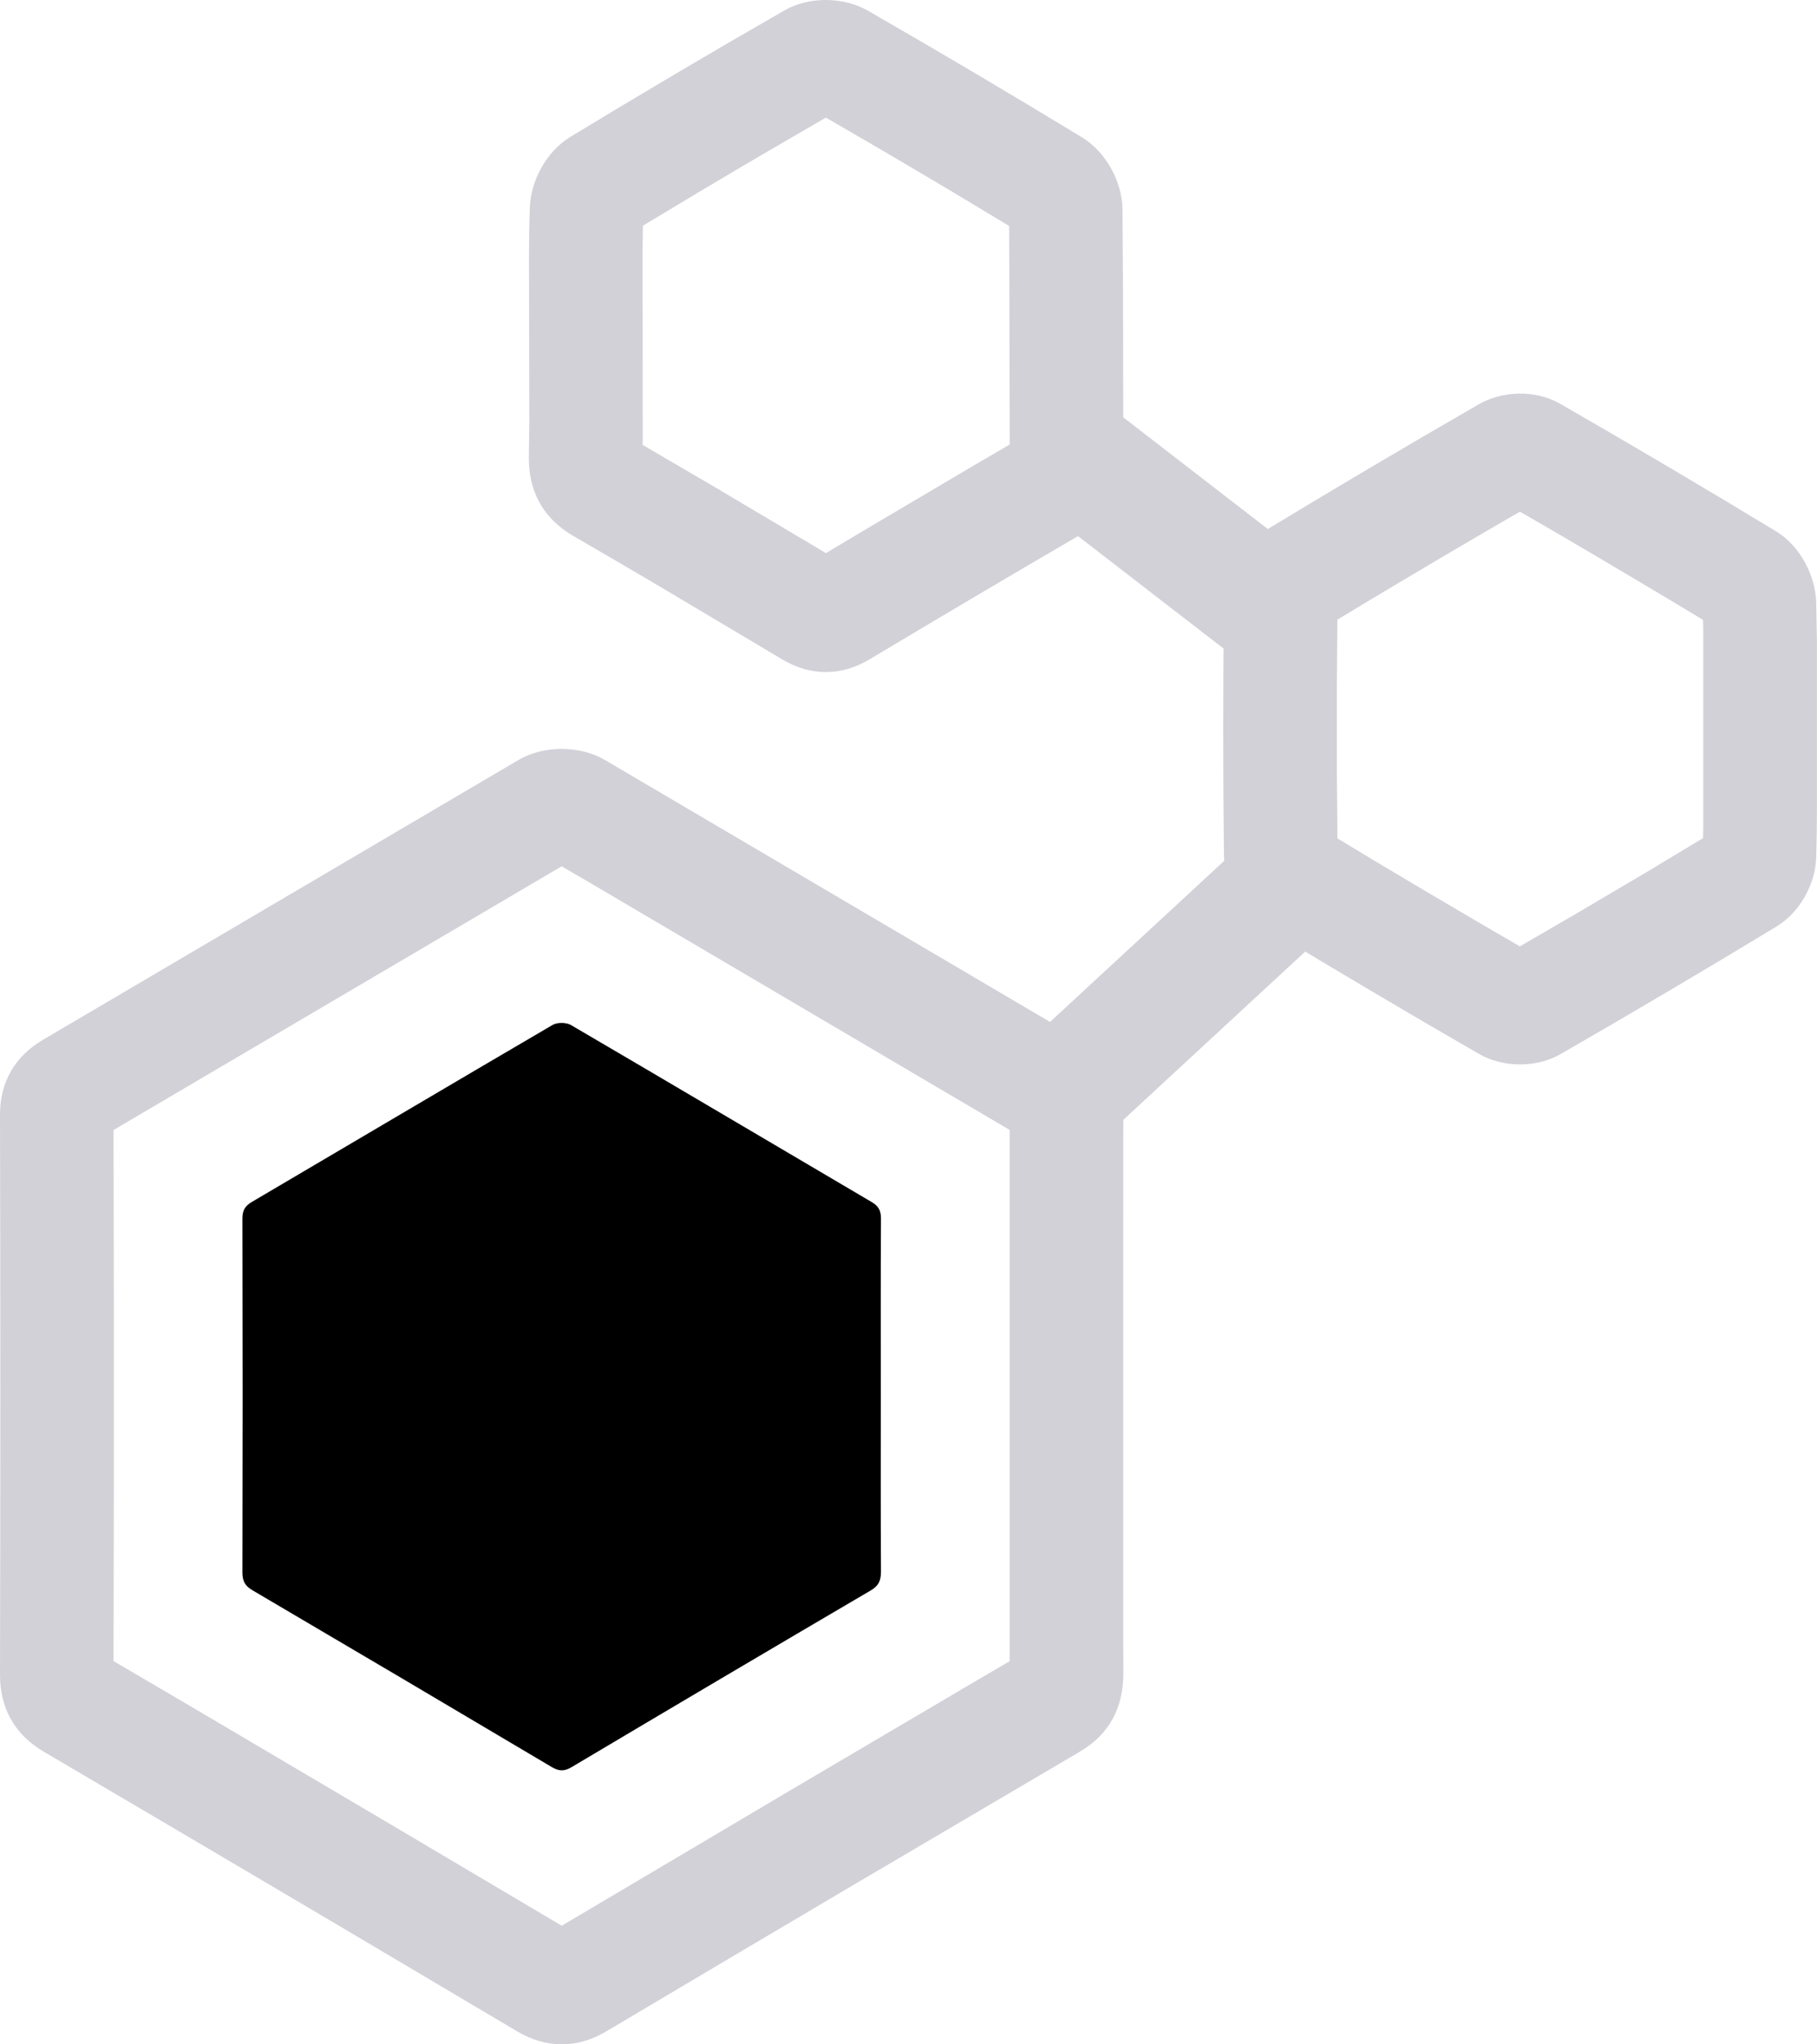
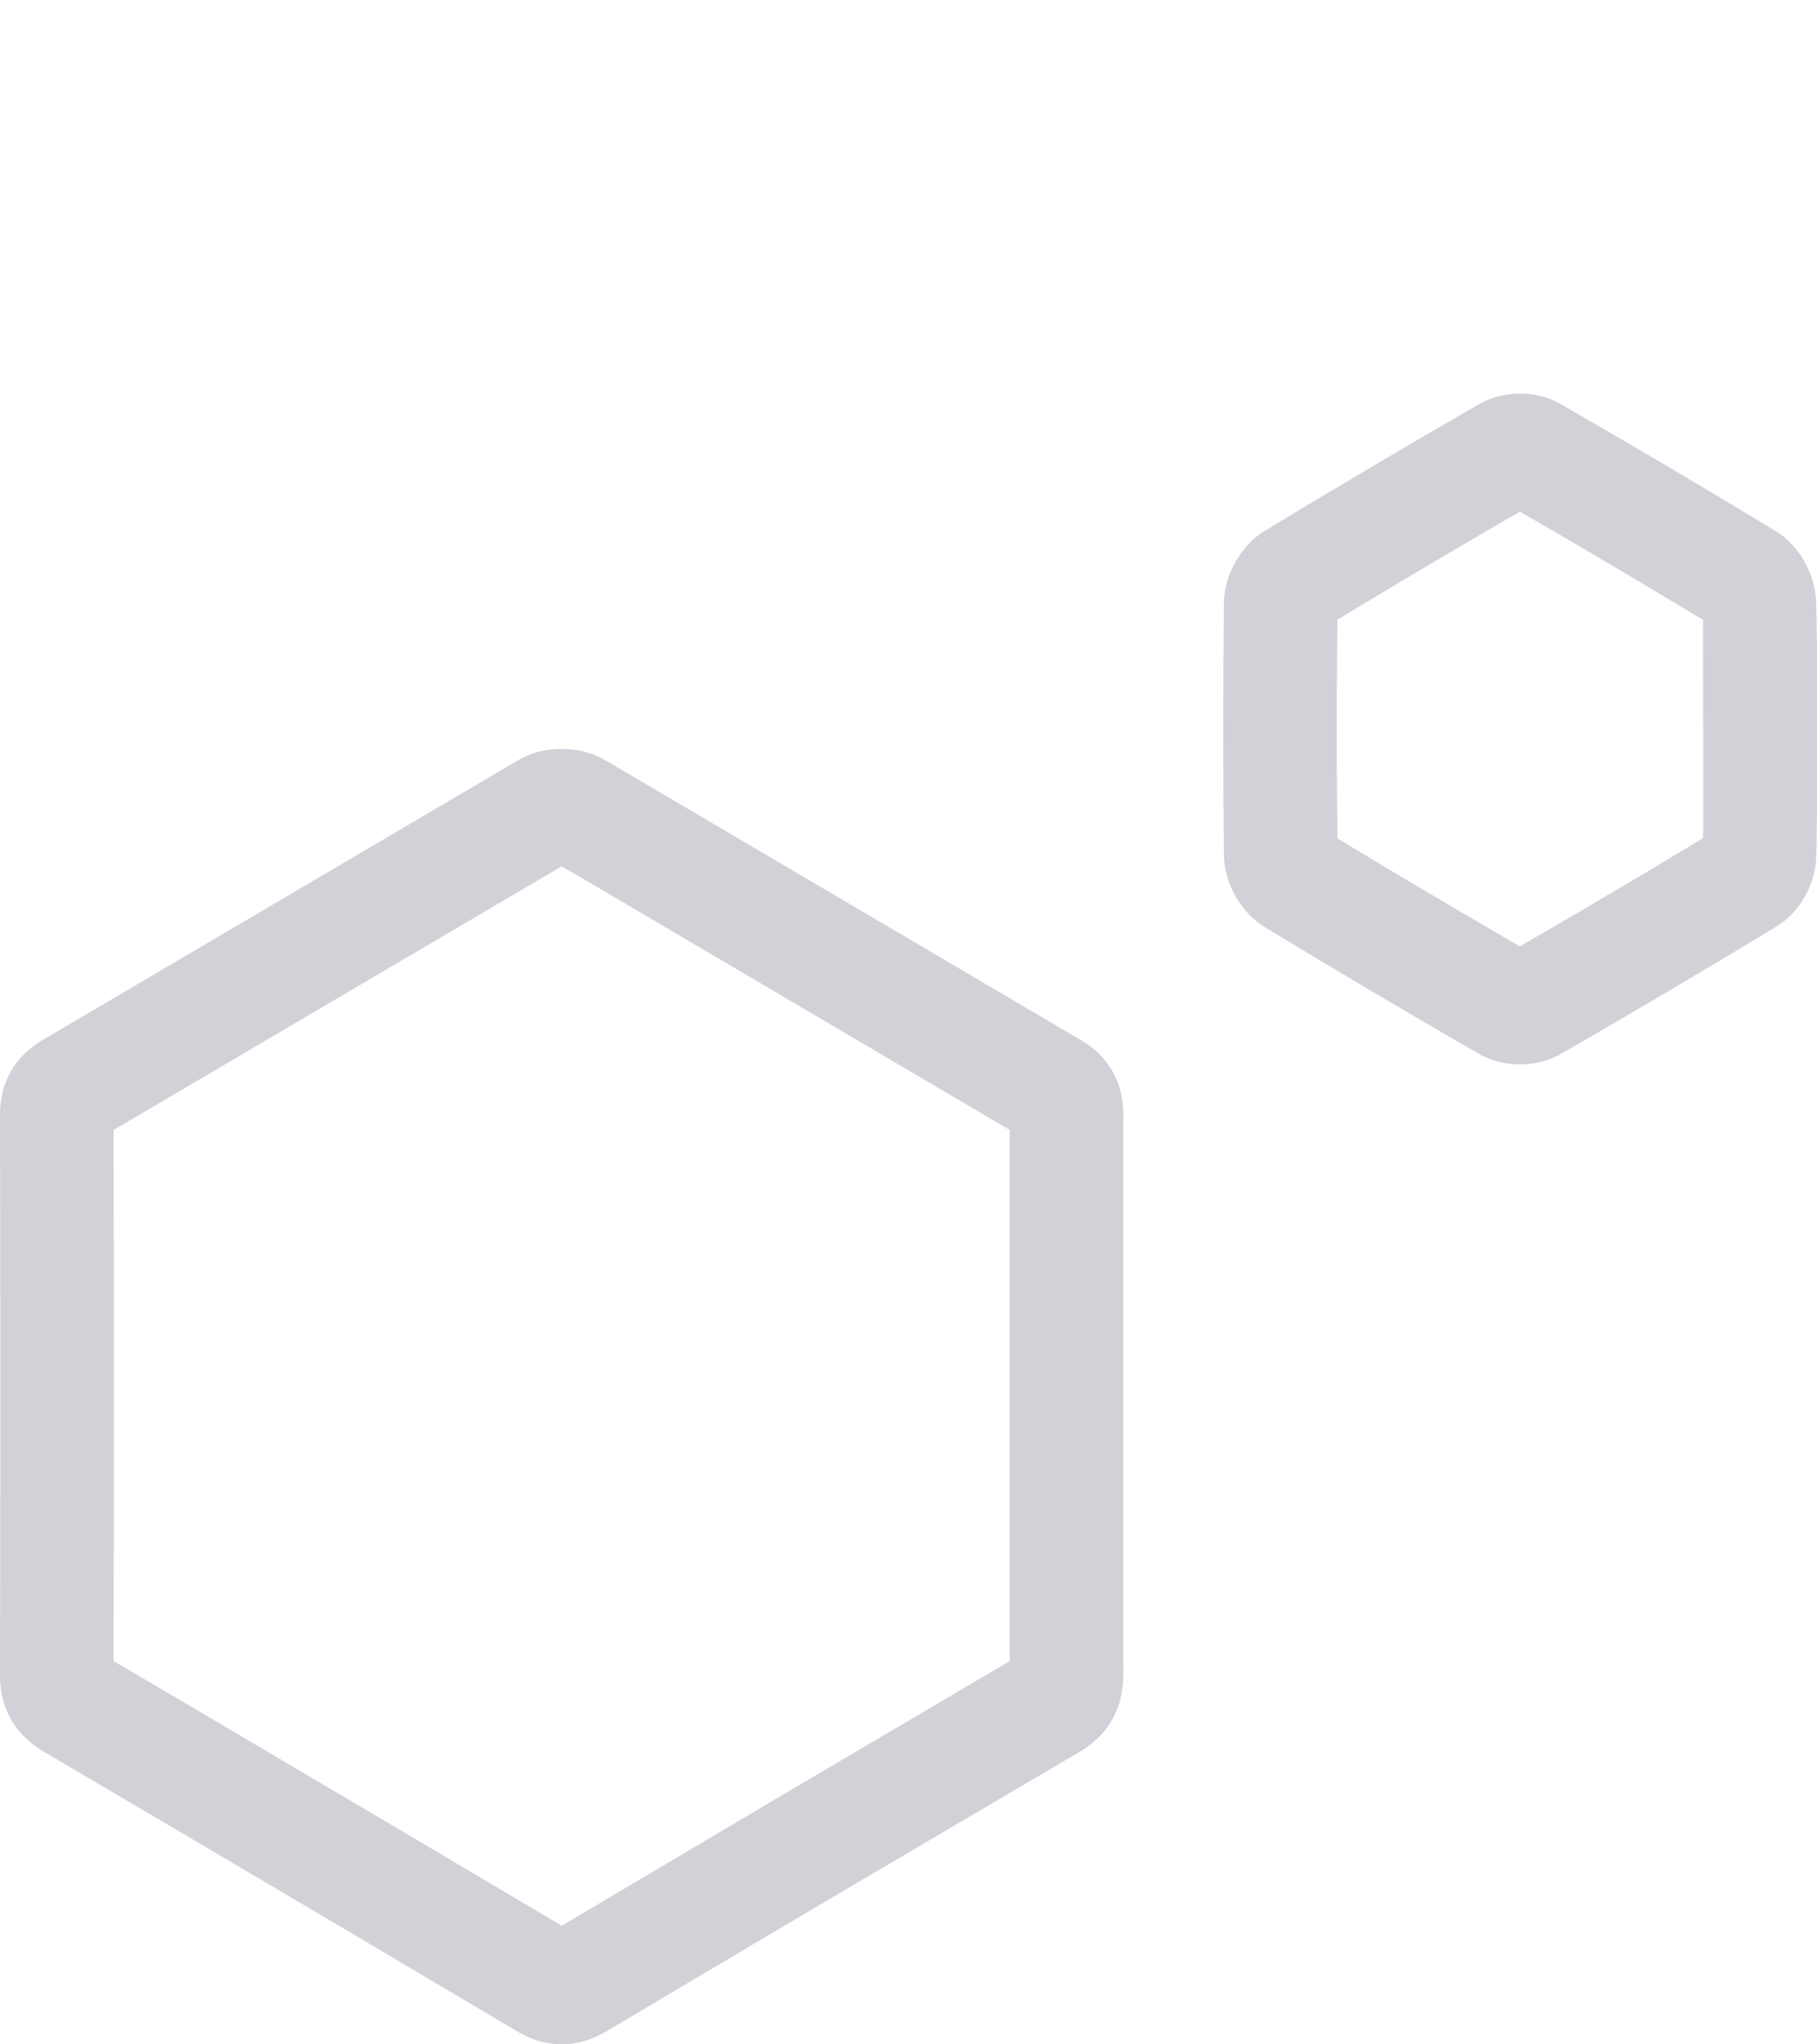
<svg xmlns="http://www.w3.org/2000/svg" width="32px" height="36px" viewBox="0 0 32 36" version="1.1">
  <title>95789C25-4210-412D-AF63-CF38DB213553</title>
  <g id="Patents" stroke="none" stroke-width="1" fill="none" fill-rule="evenodd">
    <g id="Ortholite-Patents---color" transform="translate(-275, -1463)">
      <g id="Group-9" transform="translate(276, 1464)">
-         <path d="M30.986,9.605 L30.999,10.314 L30.999,13.248 C30.998,13.575 30.994,13.823 30.986,14.101 C30.973,14.57 30.693,15.07 30.286,15.316 C29.025,16.08 27.757,16.829 26.482,17.563 C26.058,17.808 25.466,17.801 25.047,17.559 C23.749,16.81 22.495,16.068 21.277,15.328 C20.863,15.077 20.562,14.562 20.556,14.072 C20.538,12.591 20.538,11.104 20.556,9.611 C20.561,9.126 20.853,8.604 21.271,8.35 C22.479,7.617 23.73,6.877 25.041,6.121 C25.457,5.88 26.046,5.861 26.475,6.109 C27.79,6.866 29.054,7.613 30.28,8.357 C30.701,8.613 30.971,9.131 30.986,9.605 Z M28.993,13.759 L28.997,13.524 L28.997,10.163 L28.993,9.916 L28.325,9.514 L27.079,8.774 C26.868,8.65 26.657,8.526 26.444,8.402 L25.768,8.01 L25.268,8.3 C24.503,8.746 23.759,9.186 23.031,9.624 L22.553,9.912 L22.544,11.11 L22.544,12.581 L22.554,13.763 L23.226,14.169 C23.838,14.535 24.459,14.903 25.091,15.272 L25.767,15.665 L26.744,15.098 L27.999,14.357 L28.993,13.759 Z" id="Fill-4" fill="#D2D1D8" fill-rule="nonzero" />
+         <path d="M30.986,9.605 L30.999,10.314 L30.999,13.248 C30.998,13.575 30.994,13.823 30.986,14.101 C30.973,14.57 30.693,15.07 30.286,15.316 C29.025,16.08 27.757,16.829 26.482,17.563 C26.058,17.808 25.466,17.801 25.047,17.559 C23.749,16.81 22.495,16.068 21.277,15.328 C20.863,15.077 20.562,14.562 20.556,14.072 C20.538,12.591 20.538,11.104 20.556,9.611 C20.561,9.126 20.853,8.604 21.271,8.35 C22.479,7.617 23.73,6.877 25.041,6.121 C25.457,5.88 26.046,5.861 26.475,6.109 C27.79,6.866 29.054,7.613 30.28,8.357 C30.701,8.613 30.971,9.131 30.986,9.605 Z M28.993,13.759 L28.997,13.524 L28.993,9.916 L28.325,9.514 L27.079,8.774 C26.868,8.65 26.657,8.526 26.444,8.402 L25.768,8.01 L25.268,8.3 C24.503,8.746 23.759,9.186 23.031,9.624 L22.553,9.912 L22.544,11.11 L22.544,12.581 L22.554,13.763 L23.226,14.169 C23.838,14.535 24.459,14.903 25.091,15.272 L25.767,15.665 L26.744,15.098 L27.999,14.357 L28.993,13.759 Z" id="Fill-4" fill="#D2D1D8" fill-rule="nonzero" />
        <g id="Group-8">
-           <path d="M10.322,2.975 L10.317,3.33 L10.319,6.756 L10.317,6.834 L11.615,7.593 L13.546,8.74 L14.206,8.346 L16.068,7.245 L16.783,6.827 L16.78,5.835 L16.775,3.452 L16.772,2.979 L15.785,2.385 C15.372,2.139 14.958,1.894 14.542,1.65 L13.545,1.071 L12.563,1.641 C12.147,1.884 11.733,2.129 11.32,2.375 L10.322,2.975 Z M8.314,7.024 L8.322,6.415 L8.316,3.511 L8.32,3.066 C8.323,2.928 8.326,2.797 8.331,2.657 C8.346,2.18 8.626,1.664 9.045,1.41 C10.293,0.652 11.55,-0.091 12.816,-0.817 C13.25,-1.067 13.859,-1.057 14.287,-0.811 C15.559,-0.079 16.815,0.664 18.056,1.419 C18.476,1.674 18.763,2.199 18.768,2.683 L18.778,4.203 L18.782,6.62 C18.782,6.78 18.783,6.933 18.784,7.083 C18.788,7.665 18.528,8.124 18.028,8.416 C16.756,9.157 15.524,9.886 14.322,10.606 C13.817,10.909 13.278,10.913 12.77,10.608 L10.601,9.317 C10.086,9.014 9.589,8.723 9.1,8.44 C8.558,8.127 8.301,7.637 8.314,7.024 Z" id="Fill-6" fill="#D2D1D8" fill-rule="nonzero" />
          <path d="M18.784,18.644 L18.782,19.042 L18.781,27.782 C18.782,28.009 18.783,28.23 18.784,28.451 C18.787,29.053 18.552,29.533 18.011,29.85 L13.945,32.243 C12.56,33.061 11.142,33.902 9.68,34.77 C9.16,35.079 8.619,35.075 8.103,34.768 L4.821,32.823 C3.164,31.844 1.482,30.852 -0.228,29.847 C-0.739,29.547 -1.002,29.083 -1,28.489 C-0.992,25.217 -0.992,21.933 -1,18.635 C-1.001,18.053 -0.738,17.601 -0.243,17.31 L8.136,12.38 C8.579,12.121 9.213,12.125 9.654,12.383 L18.032,17.313 C18.532,17.607 18.787,18.065 18.784,18.644 Z M15.996,28.713 L16.782,28.252 L16.782,18.898 L9.389,14.545 L8.892,14.255 L0.999,18.899 L1.005,21.927 L1.005,25.215 L0.999,28.25 L2.488,29.124 L5.839,31.102 L8.893,32.911 L12.928,30.521 C13.968,29.907 14.99,29.305 15.996,28.713 Z" id="Fill-1" fill="#D2D1D8" fill-rule="nonzero" />
-           <polygon id="Path-4" fill="#D2D1D8" fill-rule="nonzero" points="21.069 13.688 22.524 15.26 17.982 19.461 16.527 17.889" />
-           <polygon id="Path-5" fill="#D2D1D8" fill-rule="nonzero" points="18.439 6.084 22.197 8.987 20.888 10.683 17.129 7.779" />
-           <path d="M14.512,23.589 C14.512,24.616 14.509,25.642 14.515,26.669 C14.516,26.825 14.48,26.921 14.338,27.005 C12.578,28.037 10.822,29.075 9.067,30.118 C8.938,30.195 8.844,30.192 8.716,30.116 C6.961,29.074 5.204,28.037 3.445,27.003 C3.317,26.928 3.269,26.843 3.269,26.691 C3.274,24.613 3.274,22.535 3.269,20.457 C3.269,20.313 3.317,20.235 3.436,20.165 C5.202,19.127 6.964,18.082 8.733,17.048 C8.815,17 8.972,17.002 9.055,17.05 C10.823,18.084 12.585,19.129 14.351,20.167 C14.472,20.238 14.516,20.318 14.515,20.46 C14.509,21.503 14.512,22.546 14.512,23.589" id="Fill-1" fill="#000000" />
        </g>
      </g>
    </g>
  </g>
</svg>